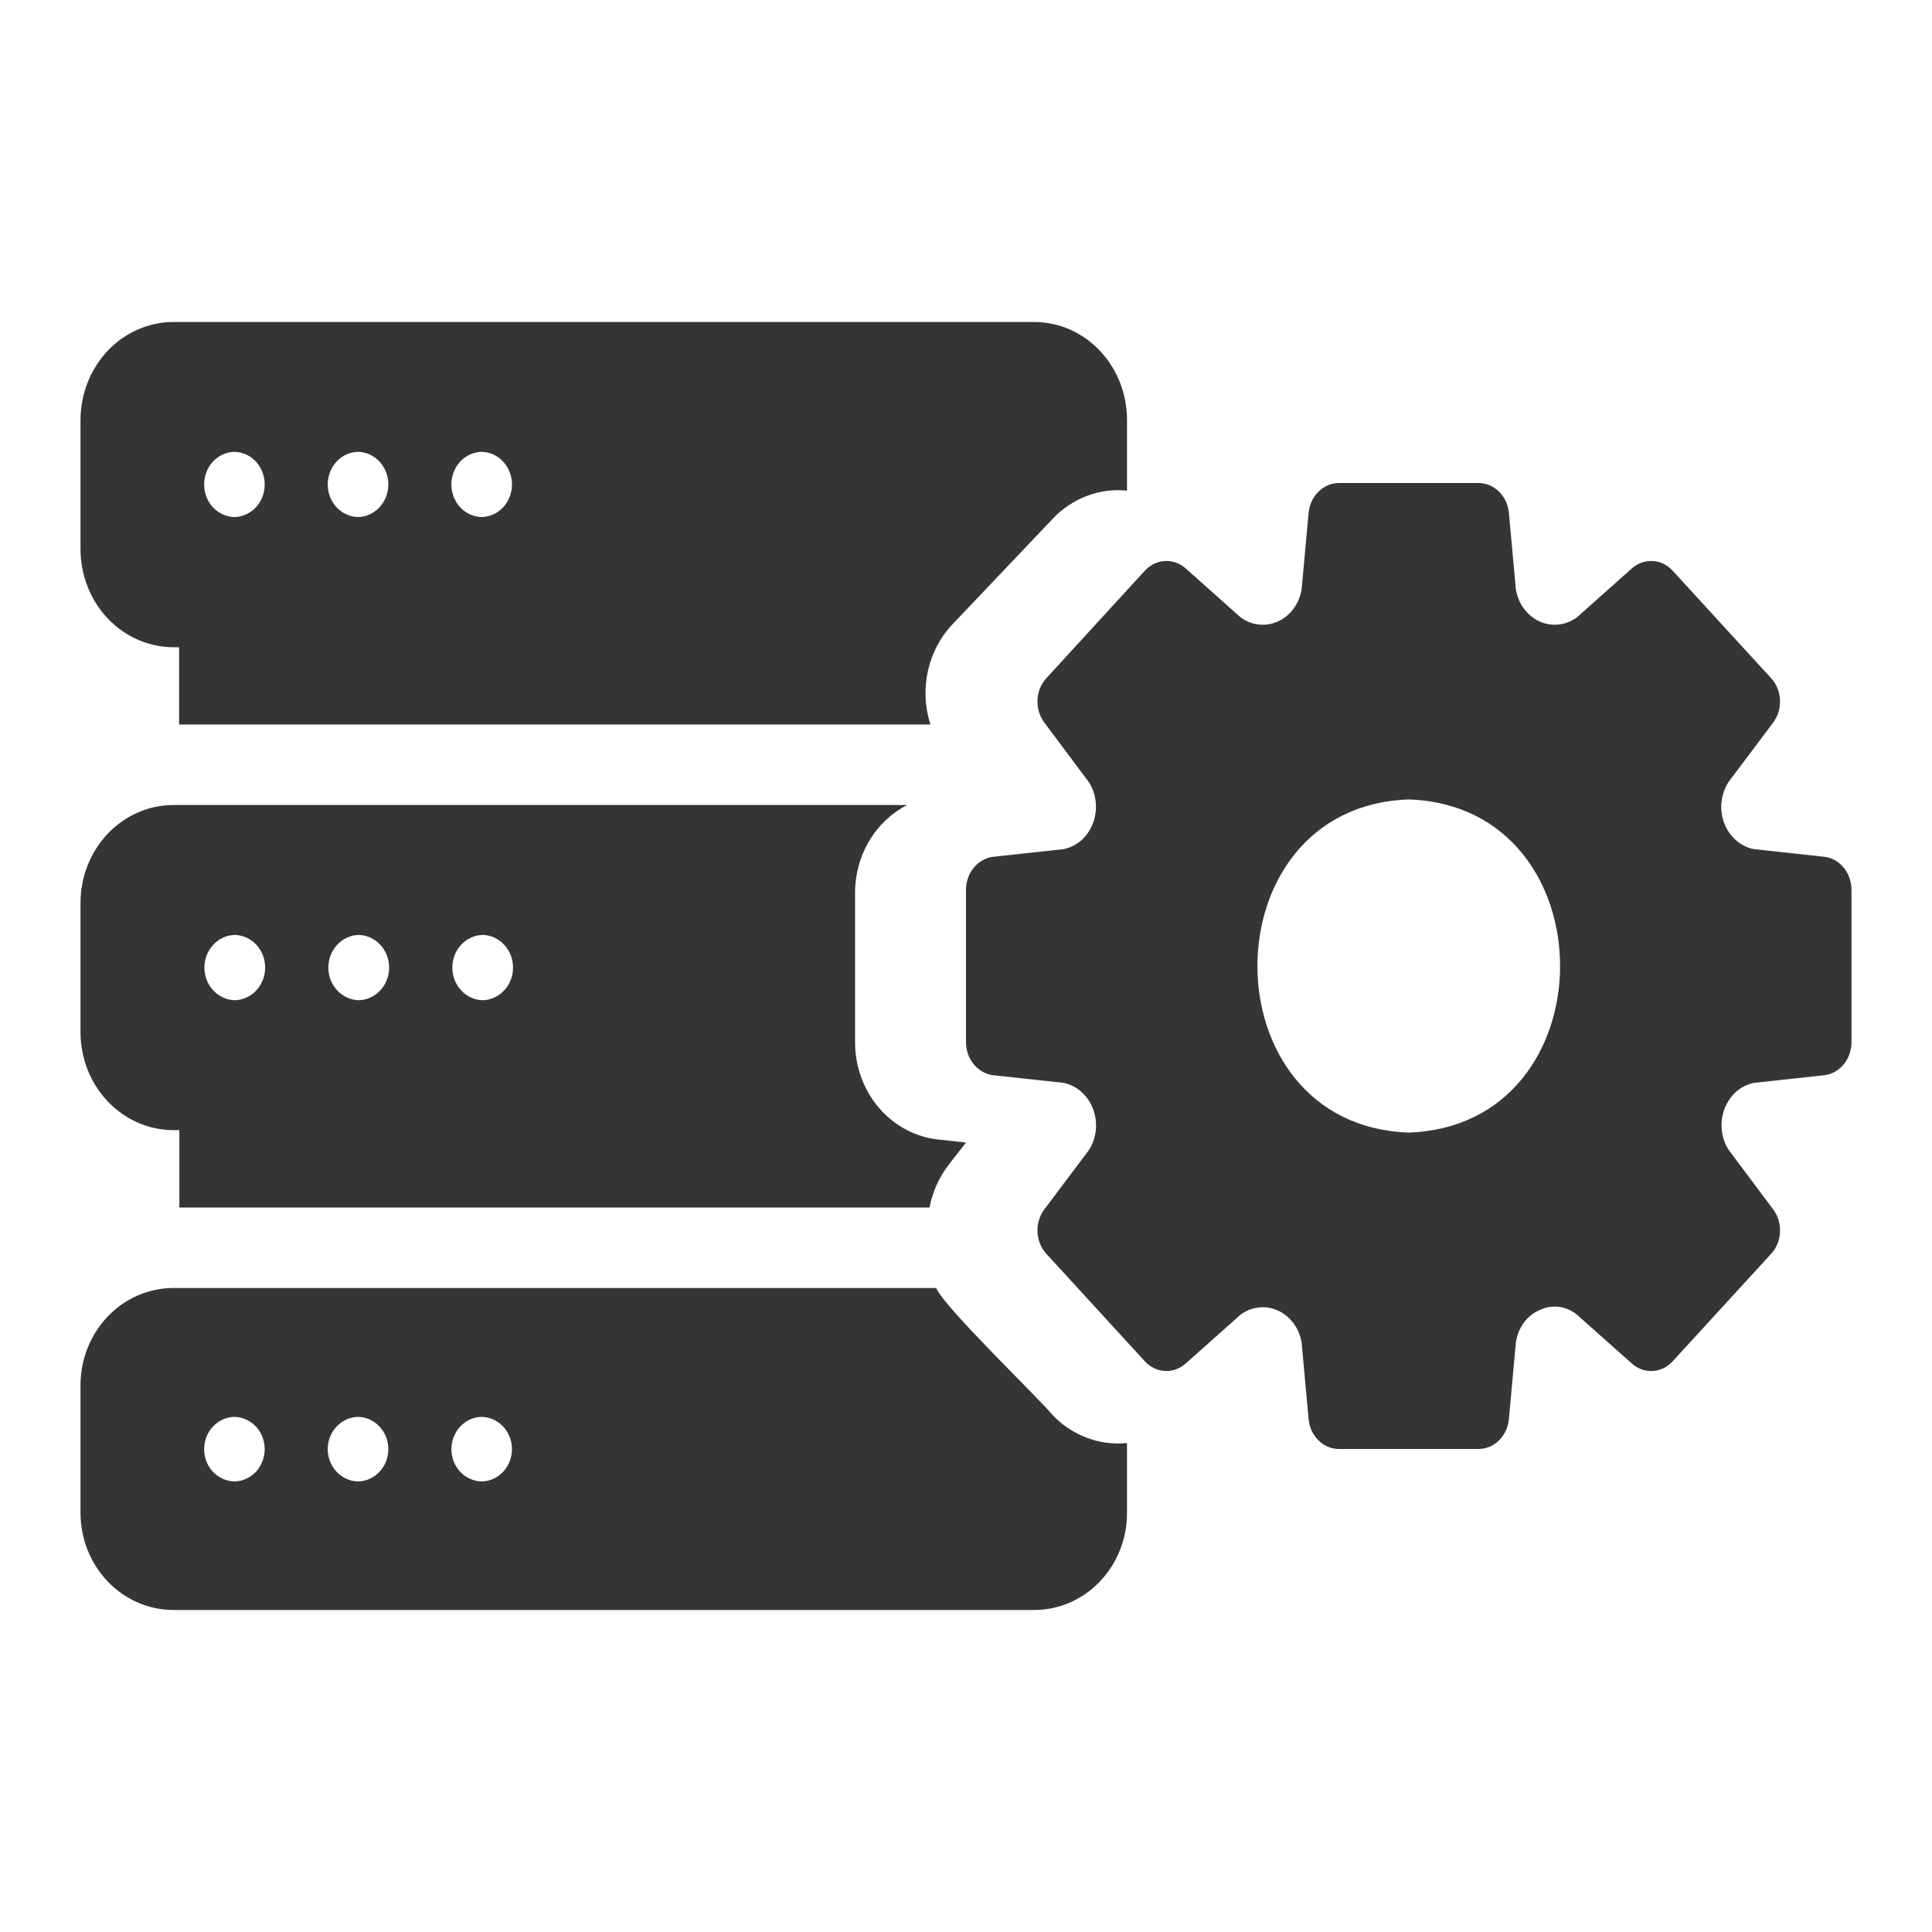
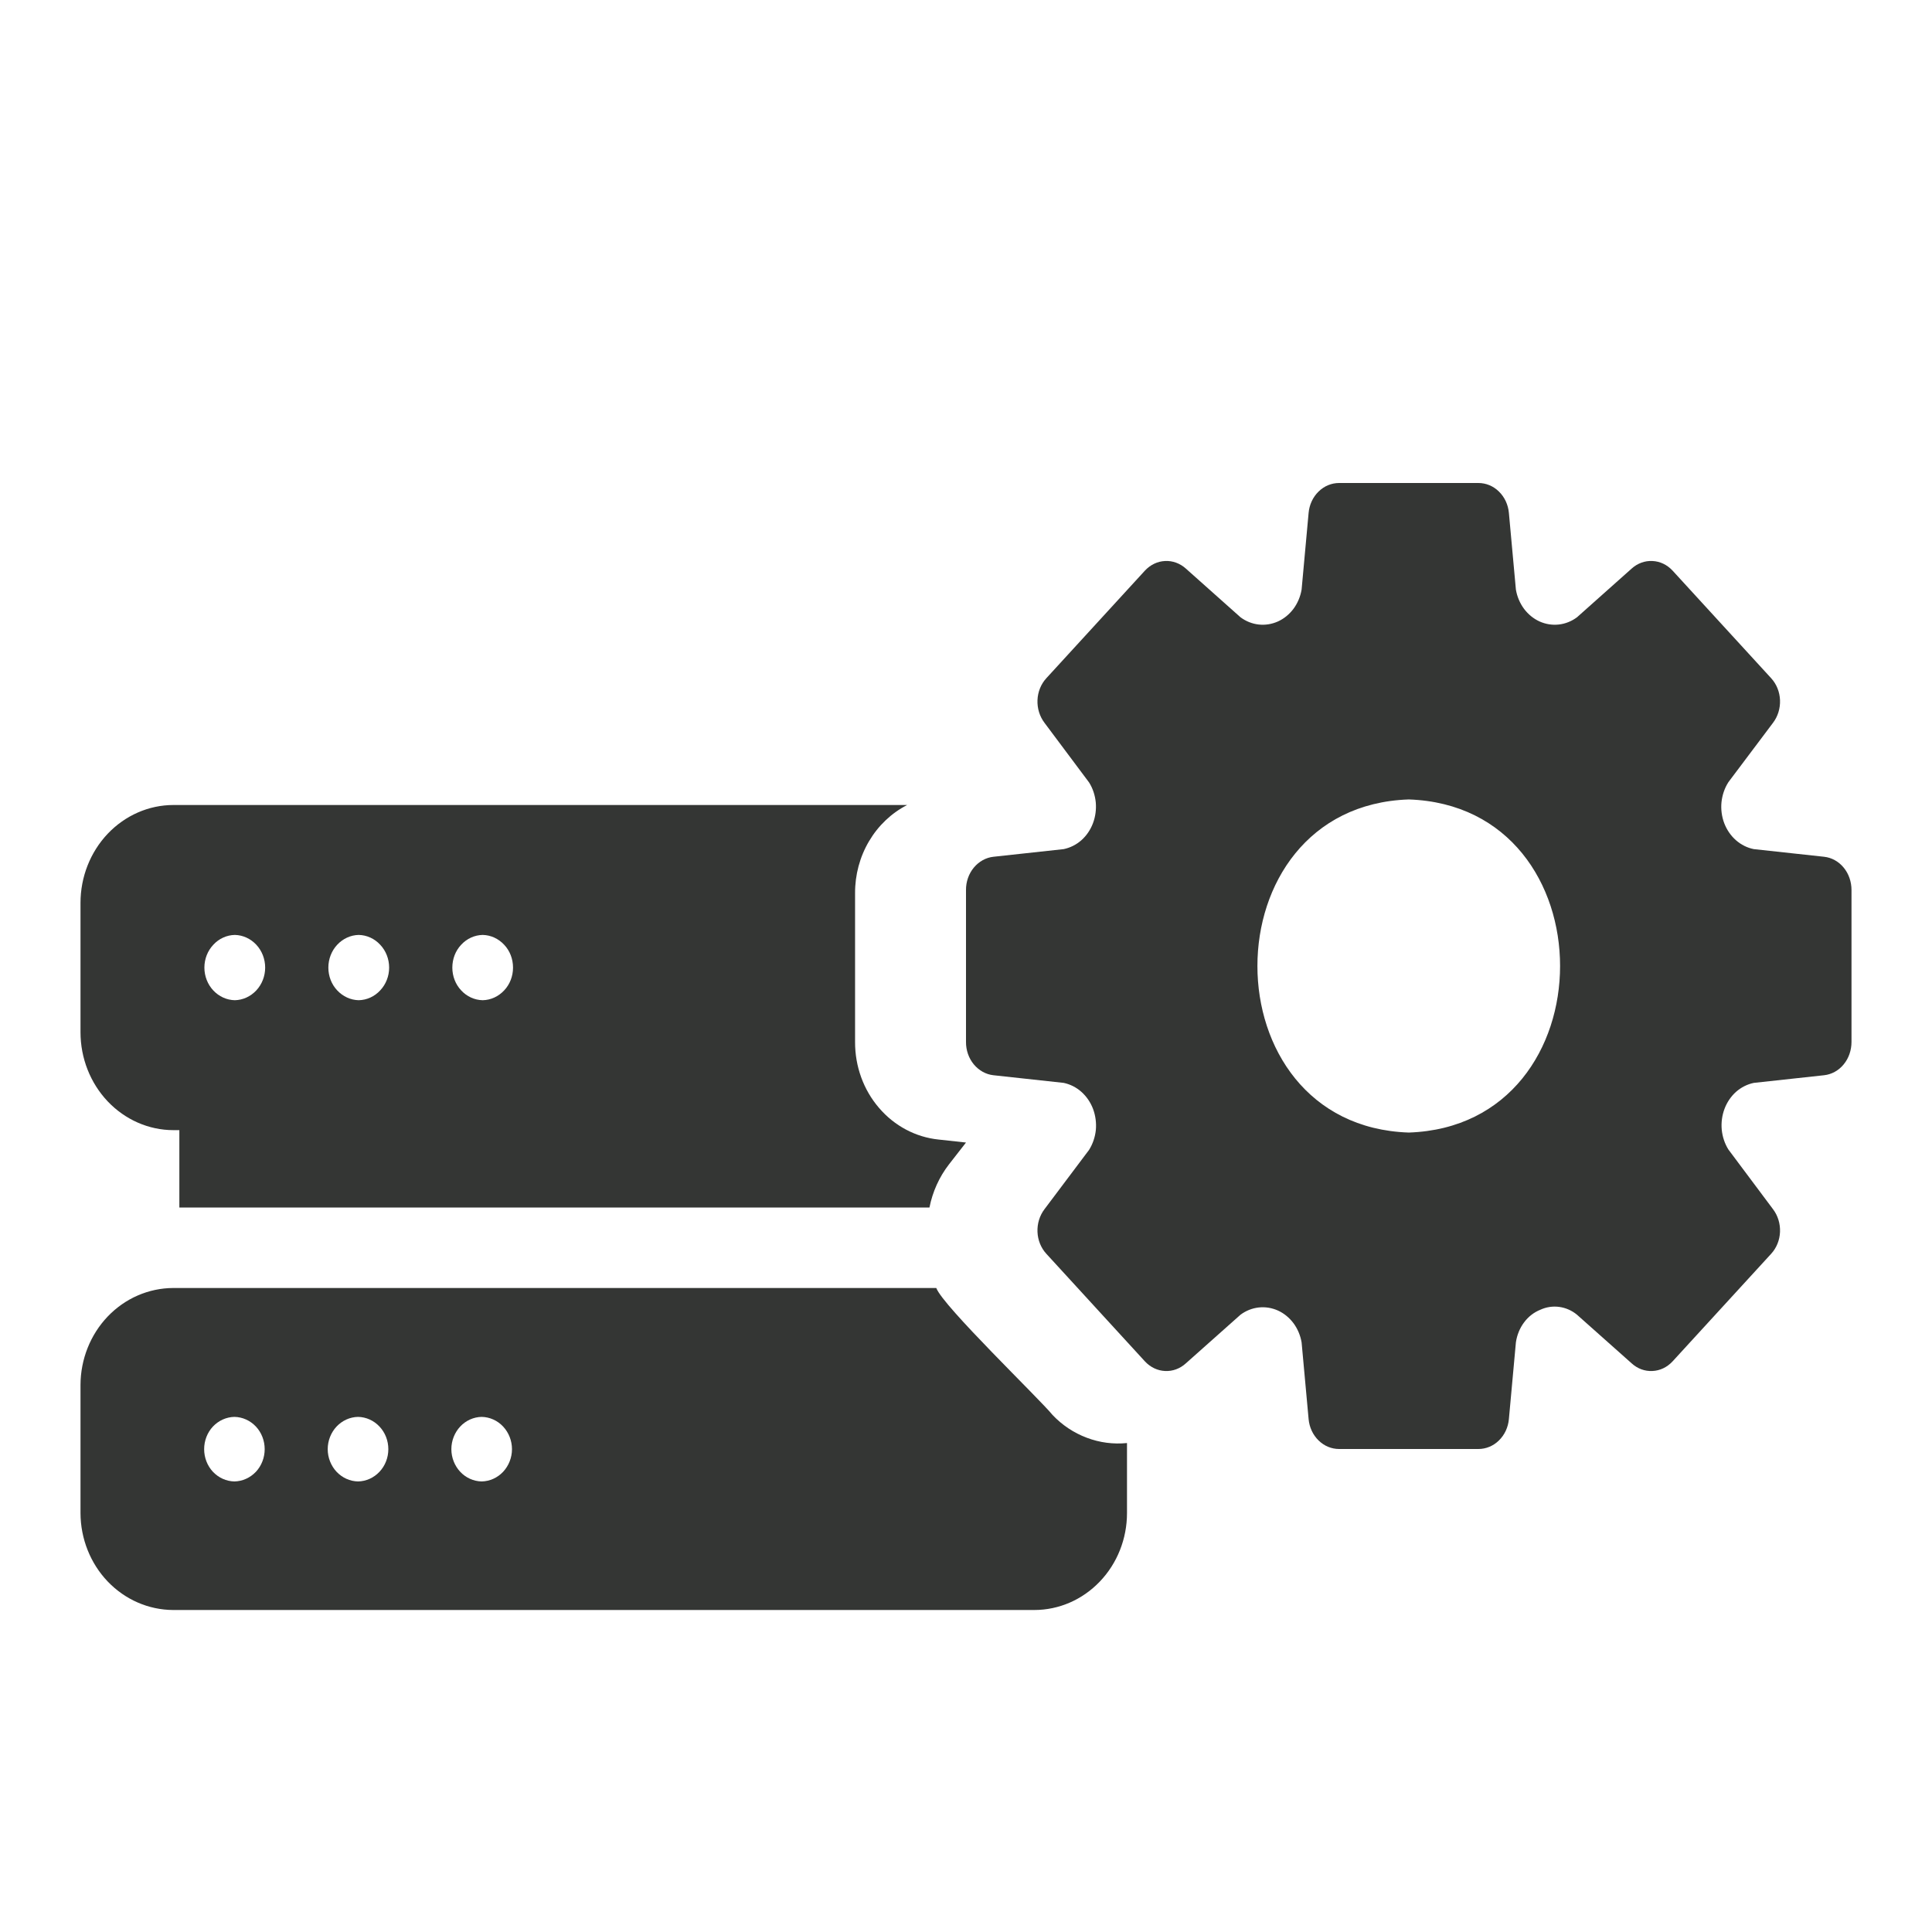
<svg xmlns="http://www.w3.org/2000/svg" width="24" height="24" viewBox="0 0 24 24" fill="none">
-   <path d="M2.152 8.04H2.225V9H11.558C11.489 8.786 11.478 8.555 11.527 8.334C11.576 8.114 11.682 7.912 11.835 7.752L13.075 6.447C13.194 6.32 13.34 6.222 13.5 6.161C13.66 6.1 13.831 6.077 14 6.095V5.216C14 4.893 13.878 4.584 13.662 4.356C13.446 4.128 13.154 4 12.848 4H2.152C1.847 4.001 1.554 4.129 1.338 4.357C1.123 4.585 1.001 4.893 1 5.216V6.824C1.001 7.146 1.123 7.455 1.338 7.683C1.554 7.91 1.847 8.039 2.152 8.04ZM5.983 5.613C6.084 5.615 6.18 5.658 6.25 5.734C6.32 5.81 6.36 5.912 6.36 6.018C6.36 6.124 6.32 6.226 6.25 6.302C6.18 6.377 6.084 6.421 5.983 6.423C5.883 6.421 5.787 6.377 5.717 6.302C5.647 6.226 5.607 6.124 5.607 6.018C5.607 5.912 5.647 5.81 5.717 5.734C5.787 5.658 5.883 5.615 5.983 5.613ZM4.448 5.613C4.548 5.615 4.644 5.658 4.714 5.734C4.785 5.81 4.824 5.912 4.824 6.018C4.824 6.124 4.785 6.226 4.714 6.302C4.644 6.377 4.548 6.421 4.448 6.423C4.347 6.421 4.252 6.377 4.181 6.302C4.111 6.226 4.071 6.124 4.071 6.018C4.071 5.912 4.111 5.81 4.181 5.734C4.252 5.658 4.347 5.615 4.448 5.613ZM2.912 5.613C3.012 5.615 3.108 5.658 3.179 5.734C3.249 5.81 3.288 5.912 3.288 6.018C3.288 6.124 3.249 6.226 3.179 6.302C3.108 6.377 3.012 6.421 2.912 6.423C2.811 6.421 2.716 6.377 2.645 6.302C2.575 6.226 2.536 6.124 2.536 6.018C2.536 5.912 2.575 5.81 2.645 5.734C2.716 5.658 2.811 5.615 2.912 5.613Z" fill="#343634" />
  <path d="M13.075 17.577C12.908 17.372 11.712 16.223 11.631 16H2.152C1.847 16.001 1.554 16.128 1.338 16.354C1.123 16.579 1.001 16.885 1 17.204V18.796C1.001 19.115 1.123 19.421 1.338 19.646C1.554 19.872 1.847 19.999 2.152 20H12.848C13.154 20 13.446 19.873 13.662 19.647C13.878 19.422 14 19.116 14 18.796V17.926C13.831 17.943 13.66 17.921 13.5 17.86C13.34 17.8 13.194 17.703 13.075 17.577ZM2.912 18.403C2.811 18.401 2.716 18.358 2.645 18.283C2.575 18.208 2.536 18.107 2.536 18.002C2.536 17.897 2.575 17.796 2.645 17.721C2.716 17.646 2.812 17.603 2.912 17.601C3.013 17.603 3.108 17.646 3.179 17.721C3.249 17.796 3.288 17.897 3.288 18.002C3.288 18.107 3.249 18.208 3.179 18.283C3.108 18.358 3.012 18.401 2.912 18.403ZM4.448 18.403C4.347 18.401 4.252 18.358 4.181 18.283C4.111 18.208 4.071 18.107 4.071 18.002C4.071 17.897 4.111 17.796 4.181 17.721C4.252 17.646 4.347 17.603 4.448 17.601C4.548 17.603 4.644 17.646 4.714 17.721C4.785 17.796 4.824 17.897 4.824 18.002C4.824 18.107 4.785 18.208 4.714 18.283C4.644 18.358 4.548 18.401 4.448 18.403ZM5.983 18.403C5.883 18.401 5.787 18.358 5.717 18.283C5.647 18.208 5.607 18.107 5.607 18.002C5.607 17.897 5.647 17.796 5.717 17.721C5.787 17.646 5.883 17.603 5.983 17.601C6.084 17.603 6.18 17.646 6.25 17.721C6.32 17.796 6.36 17.897 6.36 18.002C6.36 18.107 6.32 18.208 6.25 18.283C6.18 18.358 6.084 18.401 5.983 18.403Z" fill="#343634" />
  <path d="M2.155 14.039H2.228V15H11.546C11.585 14.804 11.668 14.62 11.788 14.465L12 14.193L11.661 14.156C11.376 14.127 11.111 13.987 10.919 13.762C10.726 13.538 10.621 13.246 10.622 12.944V11.095C10.621 10.867 10.681 10.643 10.796 10.449C10.91 10.256 11.074 10.1 11.269 10H2.155C1.848 10 1.555 10.129 1.338 10.357C1.122 10.585 1 10.894 1 11.216V12.822C1 13.145 1.122 13.454 1.338 13.682C1.555 13.91 1.848 14.039 2.155 14.039ZM5.996 11.614C6.097 11.616 6.192 11.66 6.263 11.736C6.334 11.811 6.373 11.913 6.373 12.02C6.373 12.126 6.334 12.228 6.263 12.303C6.192 12.379 6.097 12.423 5.996 12.425C5.895 12.423 5.799 12.379 5.729 12.303C5.658 12.228 5.619 12.126 5.619 12.02C5.619 11.913 5.658 11.811 5.729 11.736C5.799 11.66 5.895 11.616 5.996 11.614ZM4.456 11.614C4.557 11.616 4.653 11.66 4.723 11.736C4.794 11.811 4.834 11.913 4.834 12.02C4.834 12.126 4.794 12.228 4.723 12.303C4.653 12.379 4.557 12.423 4.456 12.425C4.356 12.423 4.26 12.379 4.189 12.303C4.118 12.228 4.079 12.126 4.079 12.02C4.079 11.913 4.119 11.811 4.189 11.736C4.26 11.66 4.356 11.616 4.456 11.614ZM2.917 11.614C3.017 11.616 3.113 11.66 3.184 11.736C3.254 11.811 3.294 11.913 3.294 12.02C3.294 12.126 3.254 12.228 3.184 12.303C3.113 12.379 3.017 12.423 2.917 12.425C2.816 12.423 2.72 12.379 2.649 12.303C2.579 12.228 2.539 12.126 2.539 12.02C2.539 11.913 2.579 11.811 2.65 11.736C2.72 11.66 2.816 11.616 2.917 11.614Z" fill="#343634" />
  <path d="M22.659 10.643L21.786 10.548C21.705 10.532 21.629 10.494 21.565 10.438C21.501 10.382 21.451 10.309 21.419 10.226C21.388 10.143 21.376 10.053 21.385 9.964C21.395 9.874 21.424 9.789 21.471 9.716L22.025 8.979C22.085 8.9 22.116 8.8 22.112 8.697C22.108 8.595 22.069 8.498 22.002 8.425L20.777 7.088C20.71 7.016 20.622 6.973 20.527 6.969C20.433 6.964 20.341 6.998 20.269 7.063L19.59 7.668C19.523 7.718 19.445 7.749 19.364 7.758C19.283 7.767 19.201 7.754 19.125 7.72C19.05 7.686 18.984 7.632 18.932 7.563C18.881 7.494 18.846 7.412 18.831 7.324L18.744 6.372C18.735 6.27 18.691 6.175 18.62 6.106C18.55 6.037 18.459 6 18.365 6H16.635C16.541 6 16.45 6.037 16.38 6.106C16.309 6.175 16.265 6.27 16.256 6.372L16.169 7.324C16.154 7.412 16.119 7.494 16.068 7.563C16.016 7.632 15.95 7.686 15.875 7.72C15.799 7.754 15.717 7.767 15.636 7.758C15.555 7.749 15.477 7.718 15.41 7.668L14.731 7.063C14.659 6.998 14.566 6.964 14.473 6.969C14.379 6.973 14.29 7.016 14.223 7.088L12.998 8.425C12.931 8.498 12.892 8.595 12.888 8.697C12.884 8.8 12.915 8.9 12.975 8.979L13.529 9.72C13.575 9.793 13.603 9.878 13.612 9.967C13.62 10.055 13.608 10.145 13.577 10.227C13.546 10.309 13.496 10.382 13.433 10.438C13.369 10.494 13.294 10.531 13.214 10.548L12.341 10.643C12.248 10.653 12.161 10.701 12.097 10.778C12.034 10.854 11.999 10.954 12 11.056V12.943C11.999 13.046 12.034 13.146 12.097 13.222C12.161 13.299 12.248 13.347 12.341 13.357L13.214 13.452C13.294 13.469 13.37 13.507 13.433 13.563C13.497 13.62 13.547 13.693 13.578 13.775C13.609 13.858 13.621 13.948 13.613 14.037C13.604 14.125 13.575 14.21 13.529 14.284L12.975 15.021C12.915 15.1 12.884 15.2 12.888 15.303C12.892 15.405 12.931 15.502 12.998 15.575L14.223 16.912C14.29 16.984 14.379 17.027 14.473 17.031C14.566 17.036 14.659 17.002 14.731 16.936L15.41 16.332C15.477 16.282 15.555 16.251 15.636 16.242C15.717 16.233 15.799 16.246 15.875 16.28C15.95 16.314 16.016 16.368 16.068 16.437C16.119 16.506 16.154 16.588 16.169 16.676L16.256 17.628C16.265 17.73 16.309 17.825 16.38 17.894C16.45 17.963 16.541 18 16.635 18H18.365C18.459 18 18.55 17.963 18.62 17.894C18.691 17.825 18.735 17.73 18.744 17.628L18.831 16.676C18.844 16.585 18.879 16.499 18.932 16.428C18.985 16.356 19.055 16.302 19.135 16.27C19.209 16.236 19.29 16.224 19.37 16.235C19.45 16.246 19.526 16.279 19.59 16.332L20.269 16.936C20.341 17.002 20.433 17.036 20.527 17.031C20.622 17.027 20.71 16.984 20.777 16.912L22.002 15.575C22.069 15.502 22.108 15.405 22.112 15.303C22.116 15.2 22.085 15.1 22.025 15.021L21.471 14.28C21.425 14.207 21.397 14.122 21.388 14.033C21.38 13.945 21.392 13.855 21.423 13.773C21.454 13.691 21.504 13.618 21.567 13.562C21.631 13.506 21.706 13.469 21.786 13.452L22.659 13.357C22.753 13.347 22.84 13.299 22.903 13.222C22.966 13.146 23 13.046 23 12.943V11.056C23 10.954 22.966 10.854 22.903 10.778C22.84 10.701 22.753 10.653 22.659 10.643ZM17.5 14.069C14.993 13.984 14.994 10.016 17.5 9.931C20.007 10.016 20.006 13.984 17.5 14.069Z" fill="#343634" />
</svg>